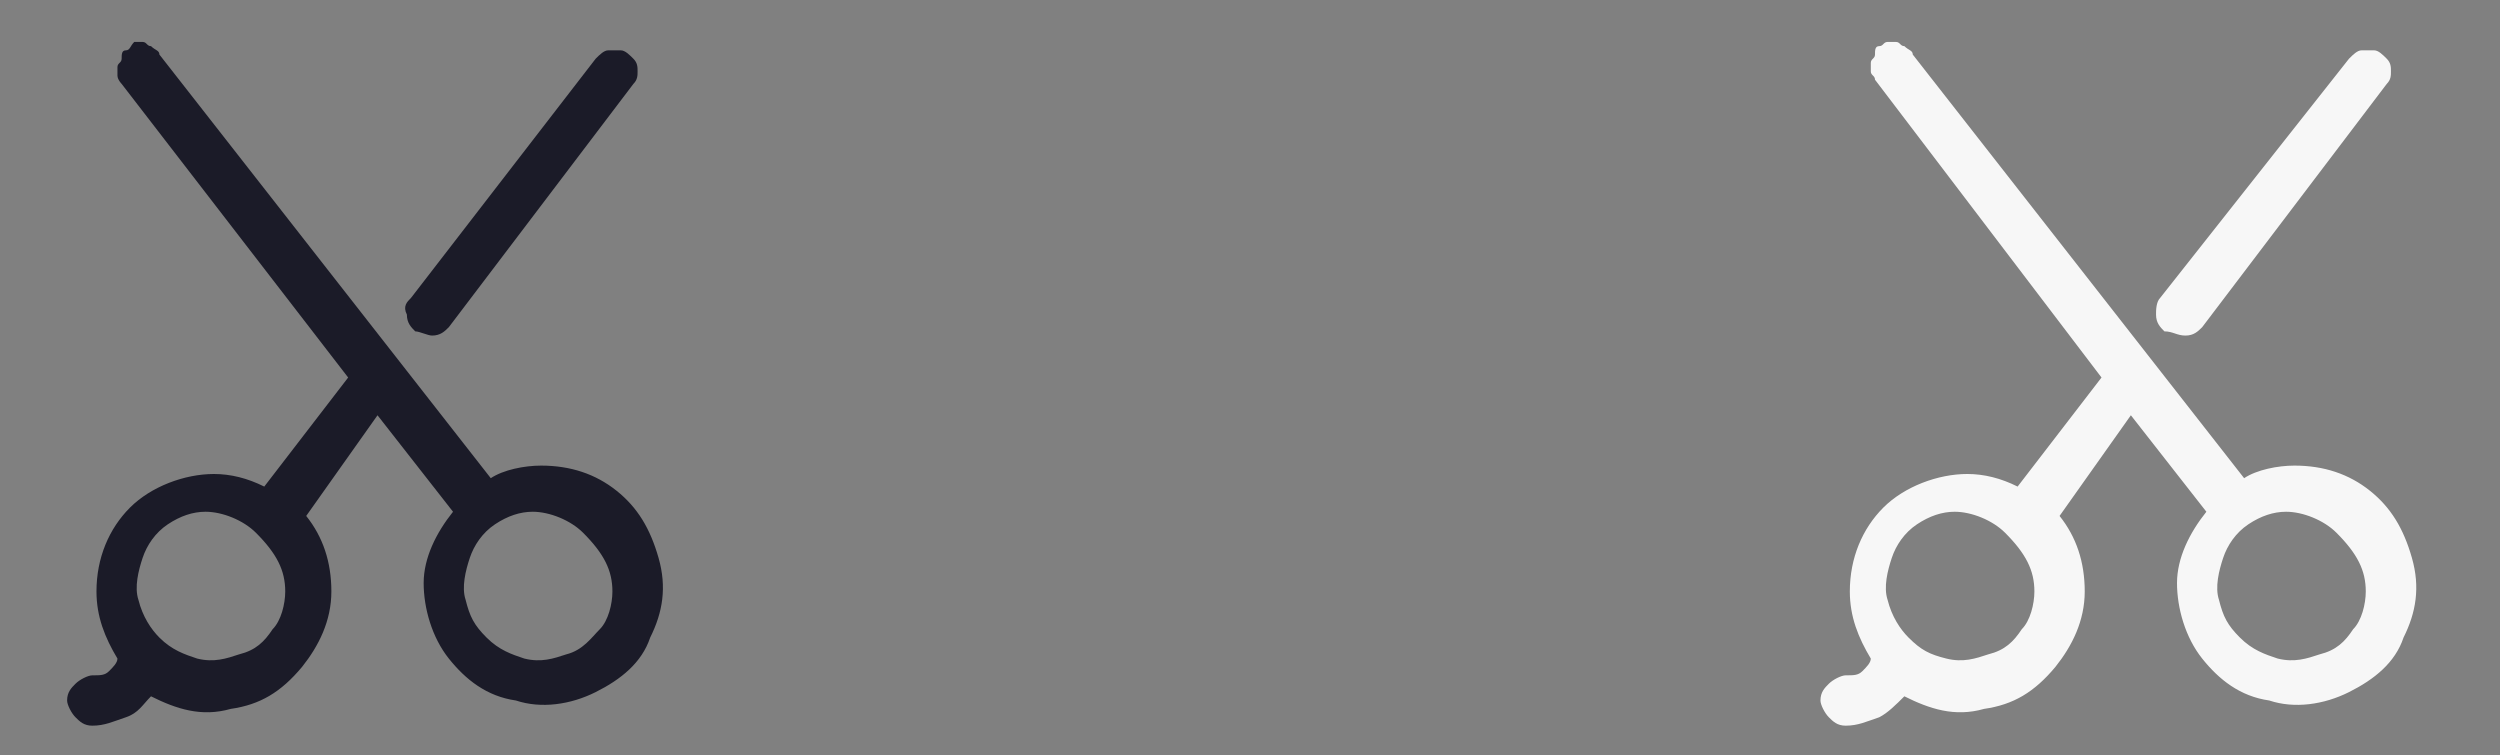
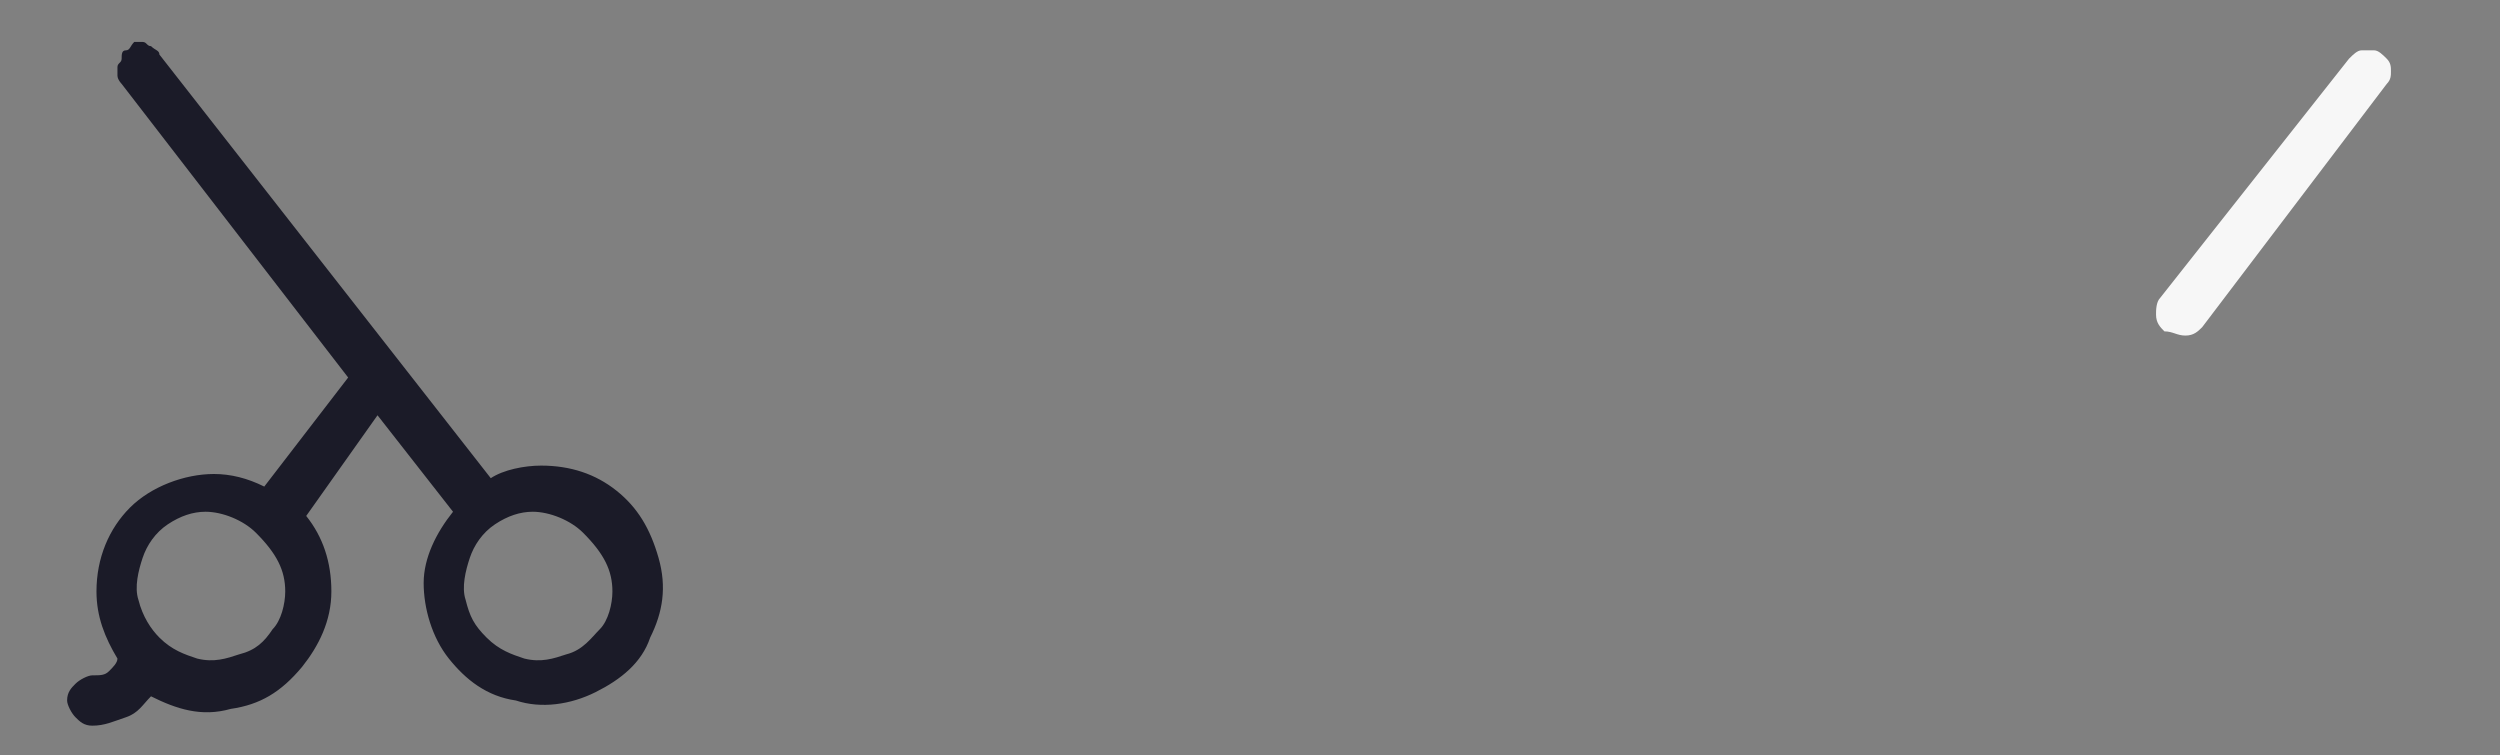
<svg xmlns="http://www.w3.org/2000/svg" version="1.1" id="Layer_1" x="0px" y="0px" viewBox="0 0 59.6 18" style="enable-background:new 0 0 59.6 18;" xml:space="preserve">
  <rect x="0" y="0" width="59.6" height="18" fill="#808080" stroke="none" />
  <style type="text/css">
	.st0{fill:#1B1B28;}
	.st1{fill:#F7F7F7;}
</style>
  <g>
-     <path class="st0" d="M9.8,7.1C9.7,7.2,9.6,7.3,9.7,7.5c0,0.2,0.1,0.3,0.2,0.4C10,7.9,10.2,8,10.3,8c0.2,0,0.3-0.1,0.4-0.2L15.1,2   c0.1-0.1,0.1-0.2,0.1-0.3c0-0.1,0-0.2-0.1-0.3c-0.1-0.1-0.2-0.2-0.3-0.2s-0.2,0-0.3,0s-0.2,0.1-0.3,0.2L9.8,7.1z" />
    <path class="st0" d="M3.8,1.3c0-0.1-0.1-0.1-0.2-0.2C3.5,1.1,3.5,1,3.4,1C3.3,1,3.2,1,3.2,1C3.1,1.1,3.1,1.2,3,1.2S2.9,1.3,2.9,1.4   S2.8,1.5,2.8,1.6s0,0.2,0,0.2C2.8,1.9,2.9,2,2.9,2l5.4,7l-2,2.6c-0.4-0.2-0.8-0.3-1.2-0.3c-0.7,0-1.5,0.3-2,0.8s-0.8,1.2-0.8,2   c0,0.6,0.2,1.1,0.5,1.6c0,0.1-0.1,0.2-0.2,0.3c-0.1,0.1-0.2,0.1-0.4,0.1c-0.1,0-0.3,0.1-0.4,0.2s-0.2,0.2-0.2,0.4   c0,0.1,0.1,0.3,0.2,0.4s0.2,0.2,0.4,0.2c0.3,0,0.5-0.1,0.8-0.2s0.4-0.3,0.6-0.5c0.6,0.3,1.2,0.5,1.9,0.3c0.7-0.1,1.2-0.4,1.7-1   c0.4-0.5,0.7-1.1,0.7-1.8s-0.2-1.3-0.6-1.8L9,9.9l1.8,2.3c-0.4,0.5-0.7,1.1-0.7,1.7c0,0.6,0.2,1.3,0.6,1.8c0.4,0.5,0.9,0.9,1.6,1   c0.6,0.2,1.3,0.1,1.9-0.2c0.6-0.3,1.1-0.7,1.3-1.3c0.3-0.6,0.4-1.2,0.2-1.9s-0.5-1.2-1-1.6c-0.5-0.4-1.1-0.6-1.8-0.6   c-0.4,0-0.9,0.1-1.2,0.3L3.8,1.3z M6.8,14.1c0,0.3-0.1,0.7-0.3,0.9c-0.2,0.3-0.4,0.5-0.8,0.6c-0.3,0.1-0.6,0.2-1,0.1   c-0.3-0.1-0.6-0.2-0.9-0.5c-0.2-0.2-0.4-0.5-0.5-0.9c-0.1-0.3,0-0.7,0.1-1s0.3-0.6,0.6-0.8s0.6-0.3,0.9-0.3c0.4,0,0.9,0.2,1.2,0.5   C6.6,13.2,6.8,13.6,6.8,14.1z M14.6,14.1c0,0.3-0.1,0.7-0.3,0.9s-0.4,0.5-0.8,0.6c-0.3,0.1-0.6,0.2-1,0.1c-0.3-0.1-0.6-0.2-0.9-0.5   s-0.4-0.5-0.5-0.9c-0.1-0.3,0-0.7,0.1-1s0.3-0.6,0.6-0.8s0.6-0.3,0.9-0.3c0.4,0,0.9,0.2,1.2,0.5C14.4,13.2,14.6,13.6,14.6,14.1z" />
  </g>
  <g>
    <path class="st1" d="M51.5,7.1c-0.1,0.1-0.1,0.3-0.1,0.4c0,0.2,0.1,0.3,0.2,0.4c0.2,0,0.3,0.1,0.5,0.1s0.3-0.1,0.4-0.2L56.9,2   C57,1.9,57,1.8,57,1.7c0-0.1,0-0.2-0.1-0.3c-0.1-0.1-0.2-0.2-0.3-0.2s-0.2,0-0.3,0S56.1,1.3,56,1.4L51.5,7.1z" />
-     <path class="st1" d="M45.6,1.3c0-0.1-0.1-0.1-0.2-0.2c-0.1,0-0.1-0.1-0.2-0.1C45.1,1,45,1,45,1c-0.1,0-0.1,0.1-0.2,0.1   c-0.1,0-0.1,0.1-0.1,0.2s-0.1,0.1-0.1,0.2s0,0.2,0,0.2c0,0.1,0.1,0.1,0.1,0.2L50.1,9l-2,2.6c-0.4-0.2-0.8-0.3-1.2-0.3   c-0.7,0-1.5,0.3-2,0.8s-0.8,1.2-0.8,2c0,0.6,0.2,1.1,0.5,1.6c0,0.1-0.1,0.2-0.2,0.3c-0.1,0.1-0.2,0.1-0.4,0.1   c-0.1,0-0.3,0.1-0.4,0.2c-0.1,0.1-0.2,0.2-0.2,0.4c0,0.1,0.1,0.3,0.2,0.4c0.1,0.1,0.2,0.2,0.4,0.2c0.3,0,0.5-0.1,0.8-0.2   c0.2-0.1,0.4-0.3,0.6-0.5c0.6,0.3,1.2,0.5,1.9,0.3c0.7-0.1,1.2-0.4,1.7-1c0.4-0.5,0.7-1.1,0.7-1.8s-0.2-1.3-0.6-1.8l1.7-2.4   l1.8,2.3c-0.4,0.5-0.7,1.1-0.7,1.7c0,0.6,0.2,1.3,0.6,1.8c0.4,0.5,0.9,0.9,1.6,1c0.6,0.2,1.3,0.1,1.9-0.2c0.6-0.3,1.1-0.7,1.3-1.3   c0.3-0.6,0.4-1.2,0.2-1.9s-0.5-1.2-1-1.6c-0.5-0.4-1.1-0.6-1.8-0.6c-0.4,0-0.9,0.1-1.2,0.3L45.6,1.3z M48.5,14.1   c0,0.3-0.1,0.7-0.3,0.9c-0.2,0.3-0.4,0.5-0.8,0.6c-0.3,0.1-0.6,0.2-1,0.1c-0.4-0.1-0.6-0.2-0.9-0.5c-0.2-0.2-0.4-0.5-0.5-0.9   c-0.1-0.3,0-0.7,0.1-1c0.1-0.3,0.3-0.6,0.6-0.8s0.6-0.3,0.9-0.3c0.4,0,0.9,0.2,1.2,0.5C48.3,13.2,48.5,13.6,48.5,14.1z M56.4,14.1   c0,0.3-0.1,0.7-0.3,0.9c-0.2,0.3-0.4,0.5-0.8,0.6c-0.3,0.1-0.6,0.2-1,0.1c-0.3-0.1-0.6-0.2-0.9-0.5s-0.4-0.5-0.5-0.9   c-0.1-0.3,0-0.7,0.1-1c0.1-0.3,0.3-0.6,0.6-0.8c0.3-0.2,0.6-0.3,0.9-0.3c0.4,0,0.9,0.2,1.2,0.5C56.2,13.2,56.4,13.6,56.4,14.1z" />
  </g>
</svg>